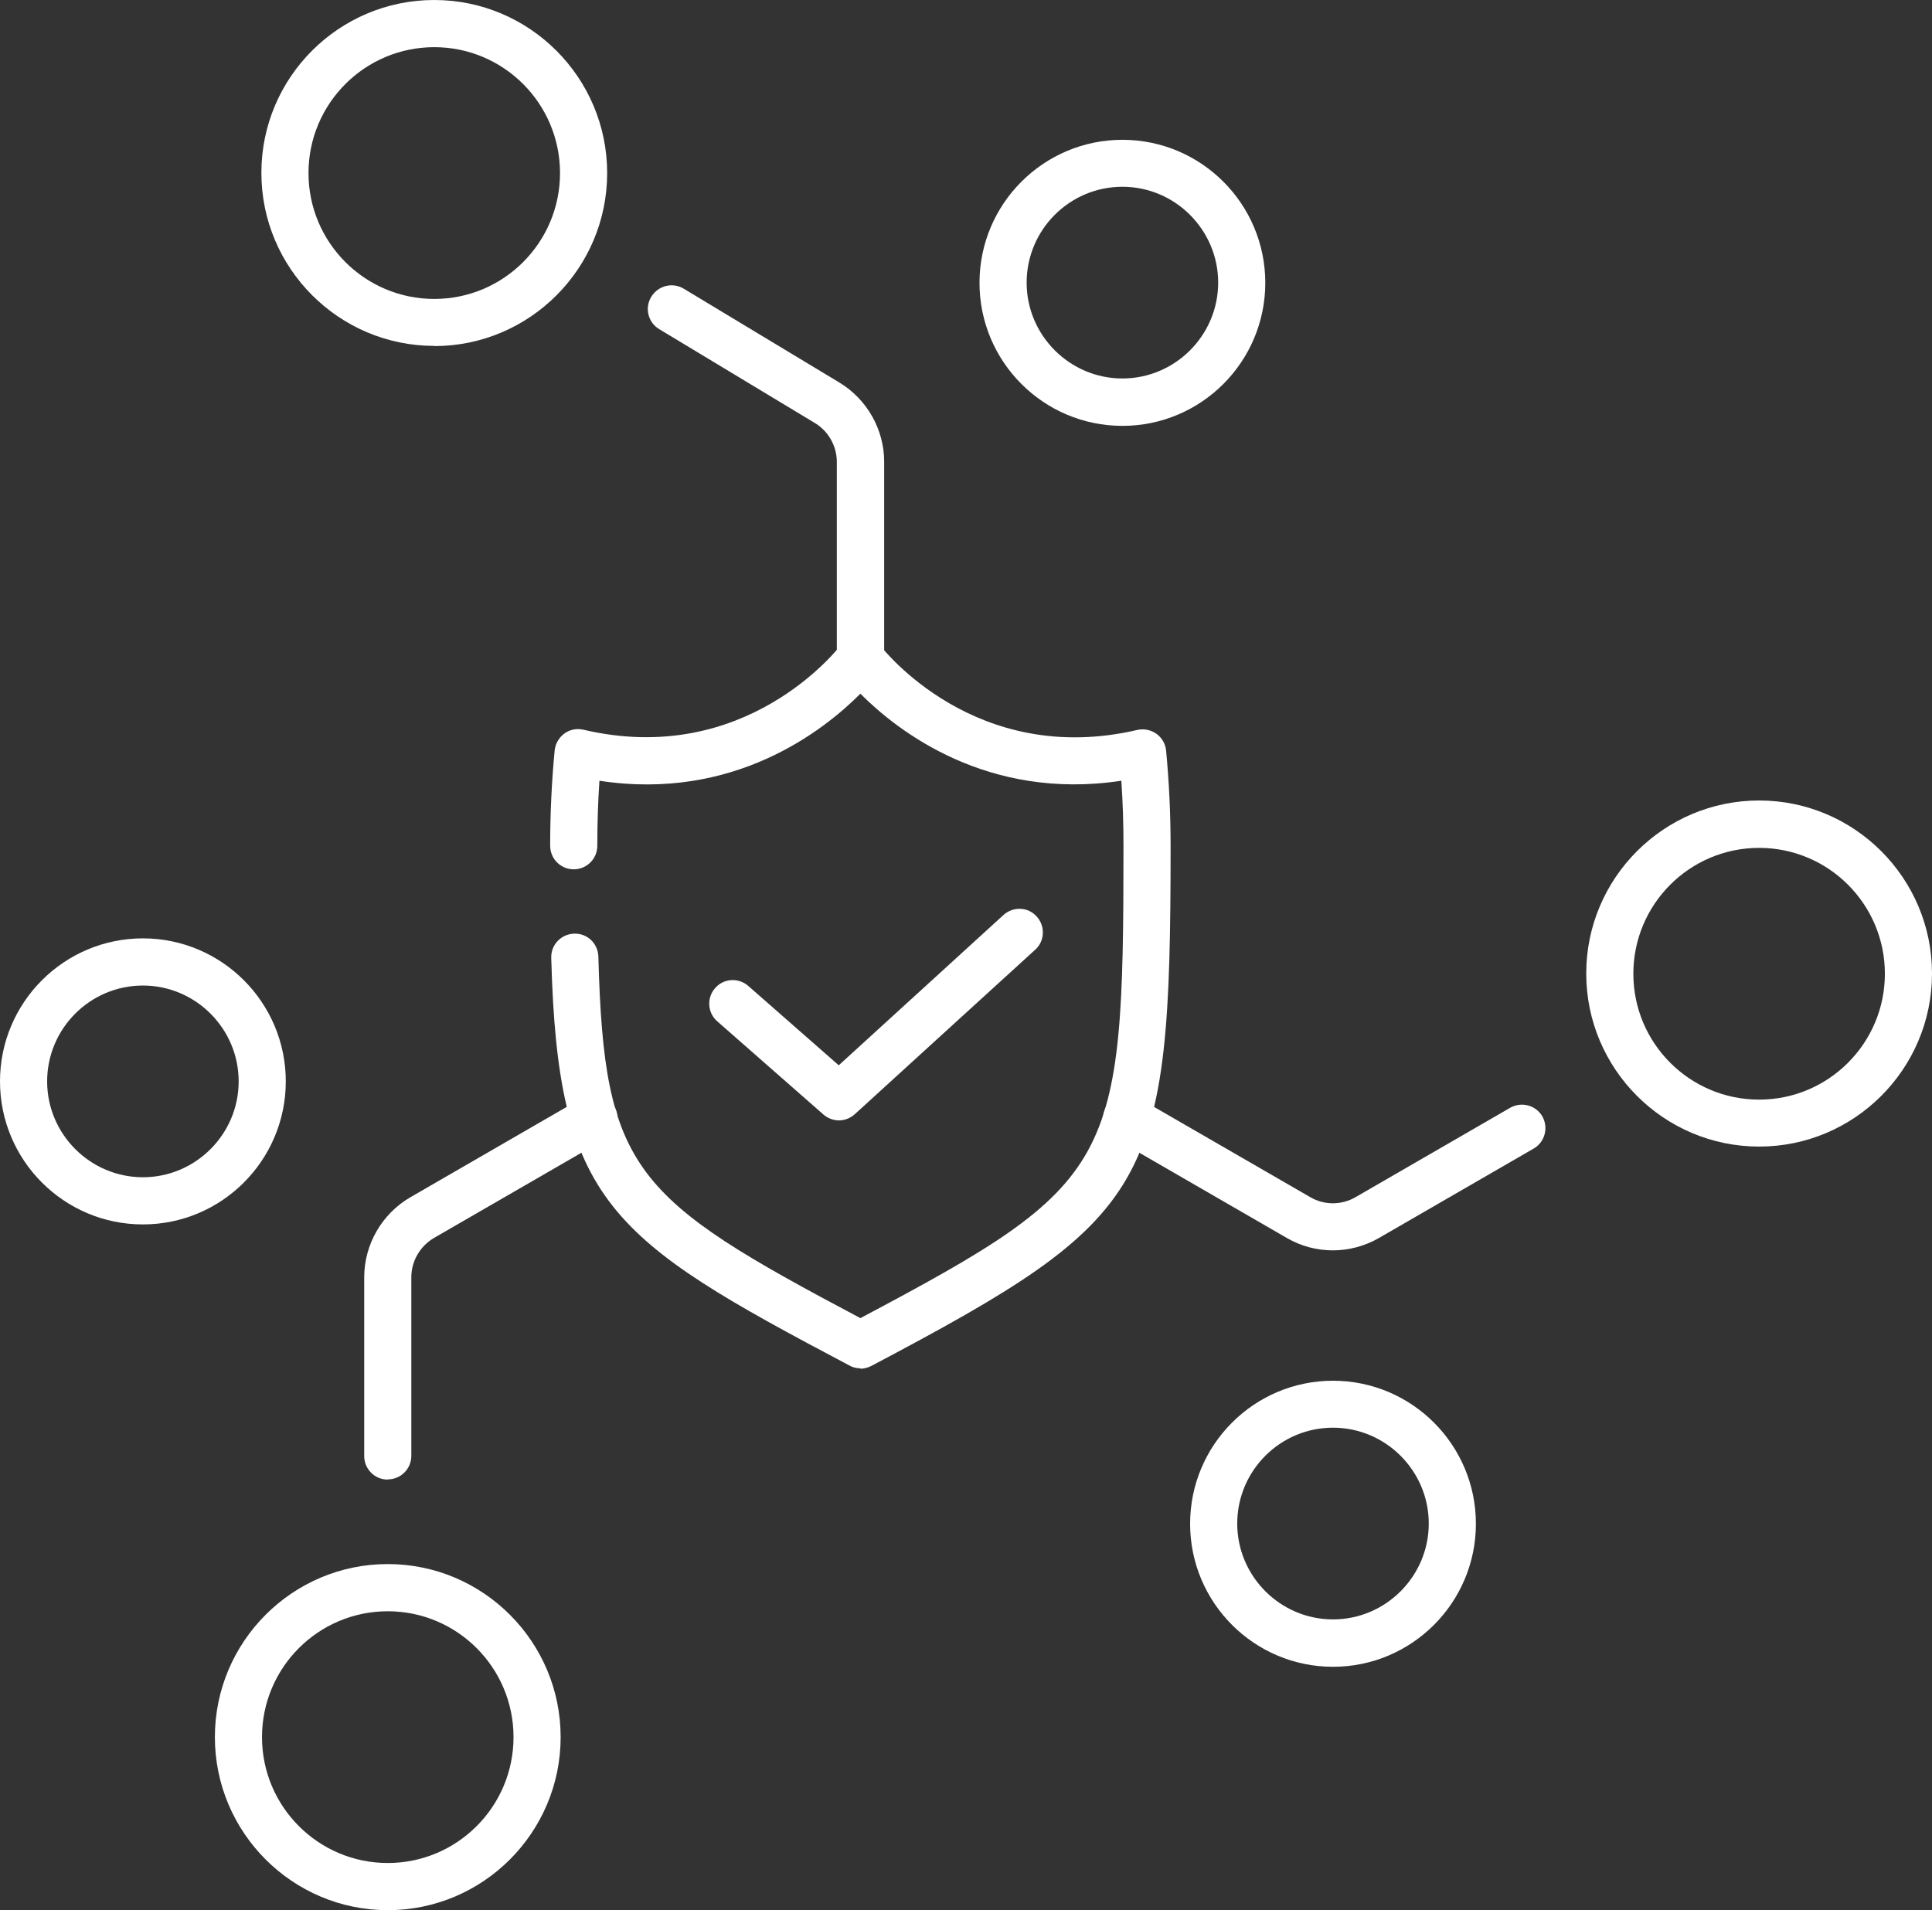
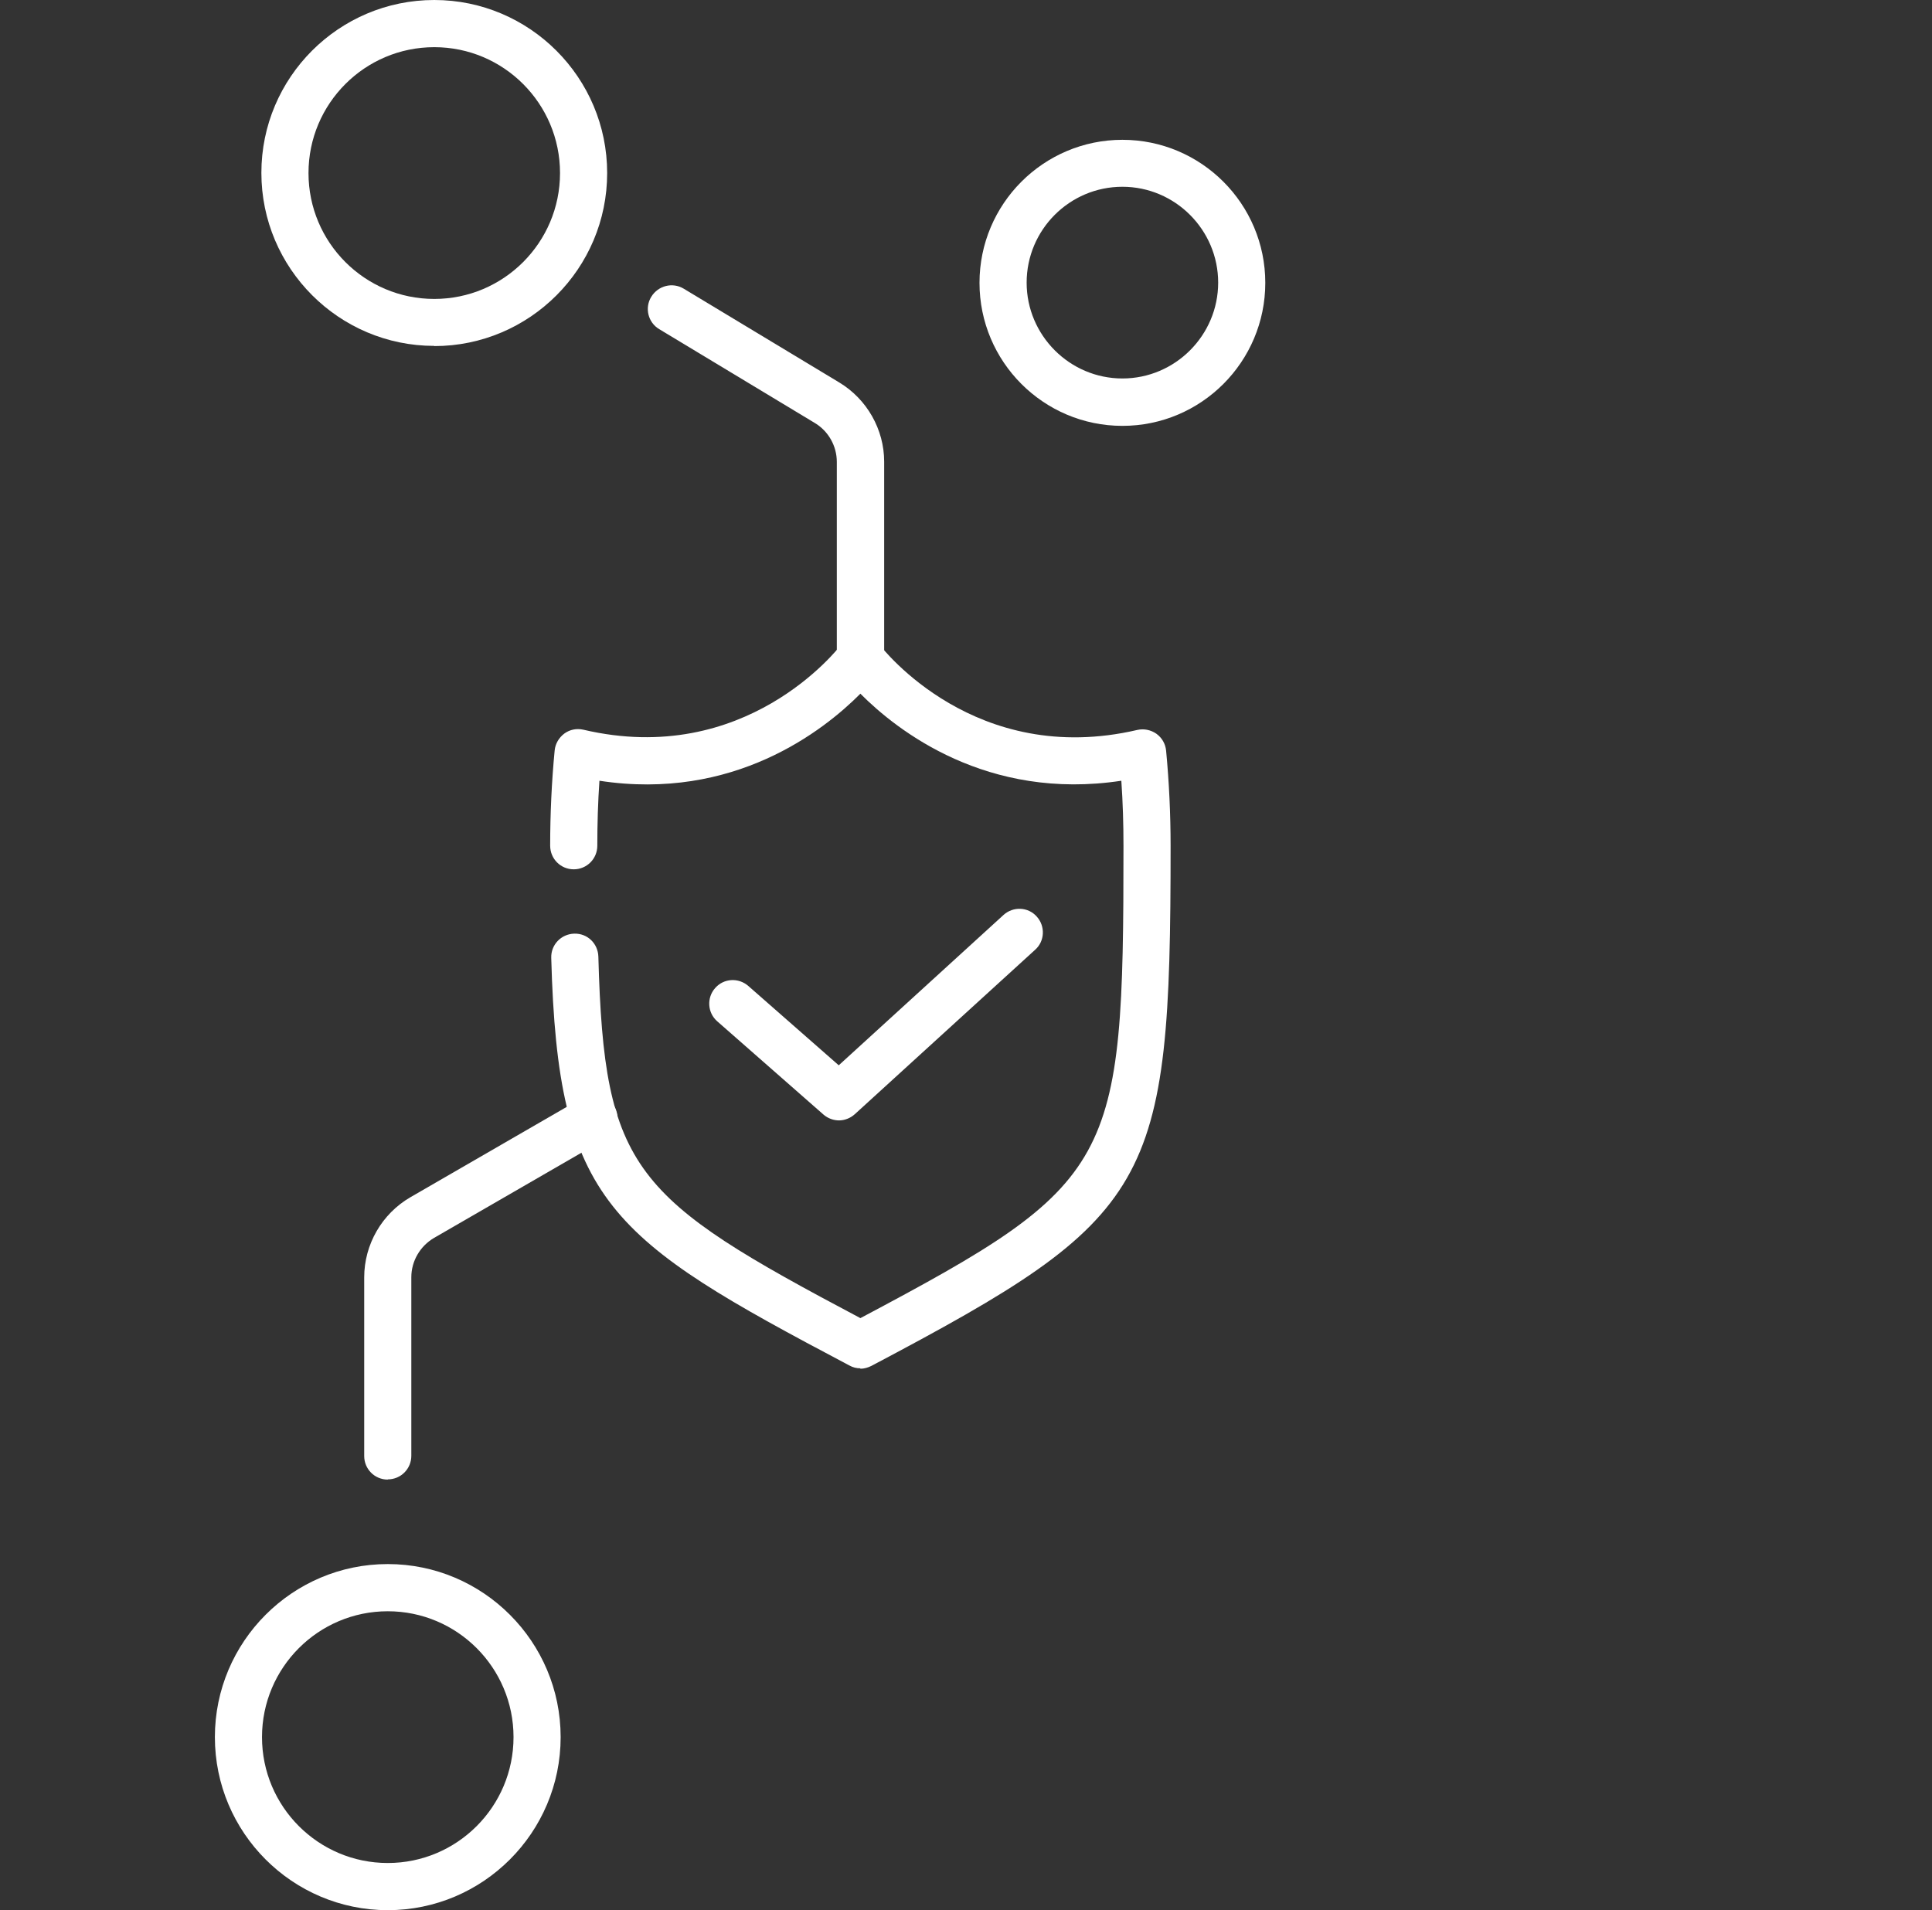
<svg xmlns="http://www.w3.org/2000/svg" width="90" height="89" viewBox="0 0 90 89" fill="none">
  <rect x="0" y="0" width="90" height="89" fill="#333333" stroke="none" />
-   <path d="M81.947 53.422C77.505 53.422 73.893 49.805 73.893 45.359C73.893 40.913 77.505 37.297 81.947 37.297C86.388 37.297 90 40.913 90 45.359C90 49.805 86.388 53.422 81.947 53.422ZM81.947 39.505C78.713 39.505 76.088 42.132 76.088 45.369C76.088 48.606 78.713 51.234 81.947 51.234C85.18 51.234 87.805 48.606 87.805 45.369C87.805 42.132 85.18 39.505 81.947 39.505Z" fill="white" />
-   <path d="M62.096 77.66C58.423 77.66 55.44 74.673 55.44 70.996C55.44 67.32 58.423 64.332 62.096 64.332C65.769 64.332 68.753 67.32 68.753 70.996C68.753 74.673 65.769 77.66 62.096 77.66ZM62.096 66.52C59.631 66.52 57.635 68.528 57.635 70.986C57.635 73.444 59.641 75.452 62.096 75.452C64.551 75.452 66.557 73.444 66.557 70.986C66.557 68.528 64.551 66.52 62.096 66.52Z" fill="white" />
  <path d="M52.286 19.842C48.613 19.842 45.629 16.855 45.629 13.178C45.629 9.501 48.613 6.514 52.286 6.514C55.958 6.514 58.942 9.501 58.942 13.178C58.942 16.855 55.958 19.842 52.286 19.842ZM52.286 8.702C49.821 8.702 47.825 10.71 47.825 13.168C47.825 15.626 49.831 17.634 52.286 17.634C54.741 17.634 56.747 15.626 56.747 13.168C56.747 10.71 54.741 8.702 52.286 8.702Z" fill="white" />
-   <path d="M62.096 58.258C61.348 58.258 60.609 58.068 59.941 57.678L51.937 53.052C51.408 52.752 51.228 52.073 51.537 51.554C51.837 51.024 52.515 50.844 53.034 51.154L61.038 55.78C61.687 56.159 62.495 56.159 63.144 55.78L70.35 51.614C70.879 51.314 71.547 51.494 71.847 52.013C72.146 52.543 71.966 53.212 71.448 53.512L64.242 57.678C63.583 58.058 62.835 58.258 62.086 58.258H62.096Z" fill="white" />
  <path d="M18.064 68.938C17.455 68.938 16.966 68.449 16.966 67.839V59.517C16.966 57.978 17.794 56.549 19.122 55.78L27.125 51.154C27.654 50.854 28.323 51.034 28.622 51.554C28.922 52.083 28.742 52.753 28.223 53.052L20.219 57.678C19.571 58.058 19.161 58.757 19.161 59.507V67.829C19.161 68.439 18.672 68.928 18.064 68.928V68.938Z" fill="white" />
  <path d="M18.064 89C13.623 89 10.01 85.383 10.01 80.937C10.01 76.491 13.623 72.874 18.064 72.874C22.505 72.874 26.117 76.491 26.117 80.937C26.117 85.383 22.505 89 18.064 89ZM18.064 75.073C14.83 75.073 12.205 77.7 12.205 80.937C12.205 84.174 14.83 86.802 18.064 86.802C21.297 86.802 23.922 84.174 23.922 80.937C23.922 77.7 21.297 75.073 18.064 75.073Z" fill="white" />
  <path d="M40.08 31.771C39.471 31.771 38.982 31.282 38.982 30.672V21.521C38.982 20.781 38.593 20.092 37.964 19.712L30.709 15.336C30.19 15.027 30.02 14.347 30.339 13.828C30.659 13.308 31.327 13.138 31.846 13.448L39.102 17.824C40.389 18.603 41.188 20.012 41.188 21.511V30.662C41.188 31.272 40.699 31.762 40.09 31.762L40.08 31.771Z" fill="white" />
  <path d="M20.23 16.116C15.789 16.116 12.176 12.499 12.176 8.053C12.176 3.607 15.789 0 20.23 0C24.671 0 28.284 3.617 28.284 8.063C28.284 12.509 24.671 16.125 20.23 16.125V16.116ZM20.23 2.198C16.996 2.198 14.371 4.826 14.371 8.063C14.371 11.3 16.996 13.928 20.23 13.928C23.463 13.928 26.088 11.3 26.088 8.063C26.088 4.826 23.463 2.198 20.23 2.198Z" fill="white" />
-   <path d="M6.657 57.049C2.984 57.049 0 54.061 0 50.385C0 46.708 2.984 43.721 6.657 43.721C10.329 43.721 13.313 46.708 13.313 50.385C13.313 54.061 10.329 57.049 6.657 57.049ZM6.657 45.919C4.192 45.919 2.196 47.927 2.196 50.385C2.196 52.843 4.202 54.851 6.657 54.851C9.112 54.851 11.118 52.843 11.118 50.385C11.118 47.927 9.112 45.919 6.657 45.919Z" fill="white" />
  <path d="M39.092 52.203C38.832 52.203 38.573 52.113 38.363 51.933L33.413 47.587C32.954 47.188 32.914 46.488 33.313 46.038C33.712 45.579 34.401 45.539 34.86 45.939L39.072 49.635L46.746 42.632C47.195 42.222 47.894 42.252 48.293 42.702C48.702 43.151 48.672 43.85 48.223 44.25L39.82 51.913C39.611 52.103 39.341 52.203 39.082 52.203H39.092Z" fill="white" />
  <path d="M40.08 63.753C39.9 63.753 39.731 63.713 39.571 63.623C28.373 57.708 25.988 56.05 25.679 44.63C25.659 44.02 26.138 43.521 26.747 43.501C27.365 43.481 27.855 43.961 27.874 44.57C28.144 54.561 29.521 55.82 40.08 61.415C51.986 55.1 52.336 54.291 52.336 39.404C52.336 38.395 52.306 37.376 52.236 36.377C45.988 37.326 41.797 34.049 40.08 32.321C38.363 34.049 34.172 37.336 27.924 36.377C27.855 37.376 27.825 38.386 27.825 39.404C27.825 40.014 27.335 40.504 26.727 40.504C26.118 40.504 25.629 40.014 25.629 39.404C25.629 37.916 25.699 36.417 25.838 34.968C25.868 34.649 26.038 34.369 26.288 34.179C26.547 33.989 26.866 33.929 27.176 33.999C34.711 35.768 39.022 30.253 39.202 30.013C39.411 29.743 39.731 29.583 40.08 29.583C40.419 29.583 40.749 29.743 40.958 30.023C41.138 30.253 45.439 35.768 52.984 34.009C53.294 33.94 53.613 34.009 53.872 34.189C54.132 34.379 54.292 34.659 54.322 34.978C54.461 36.437 54.531 37.936 54.531 39.414C54.531 55.33 53.753 56.689 40.589 63.643C40.429 63.723 40.25 63.773 40.08 63.773V63.753Z" fill="white" />
</svg>